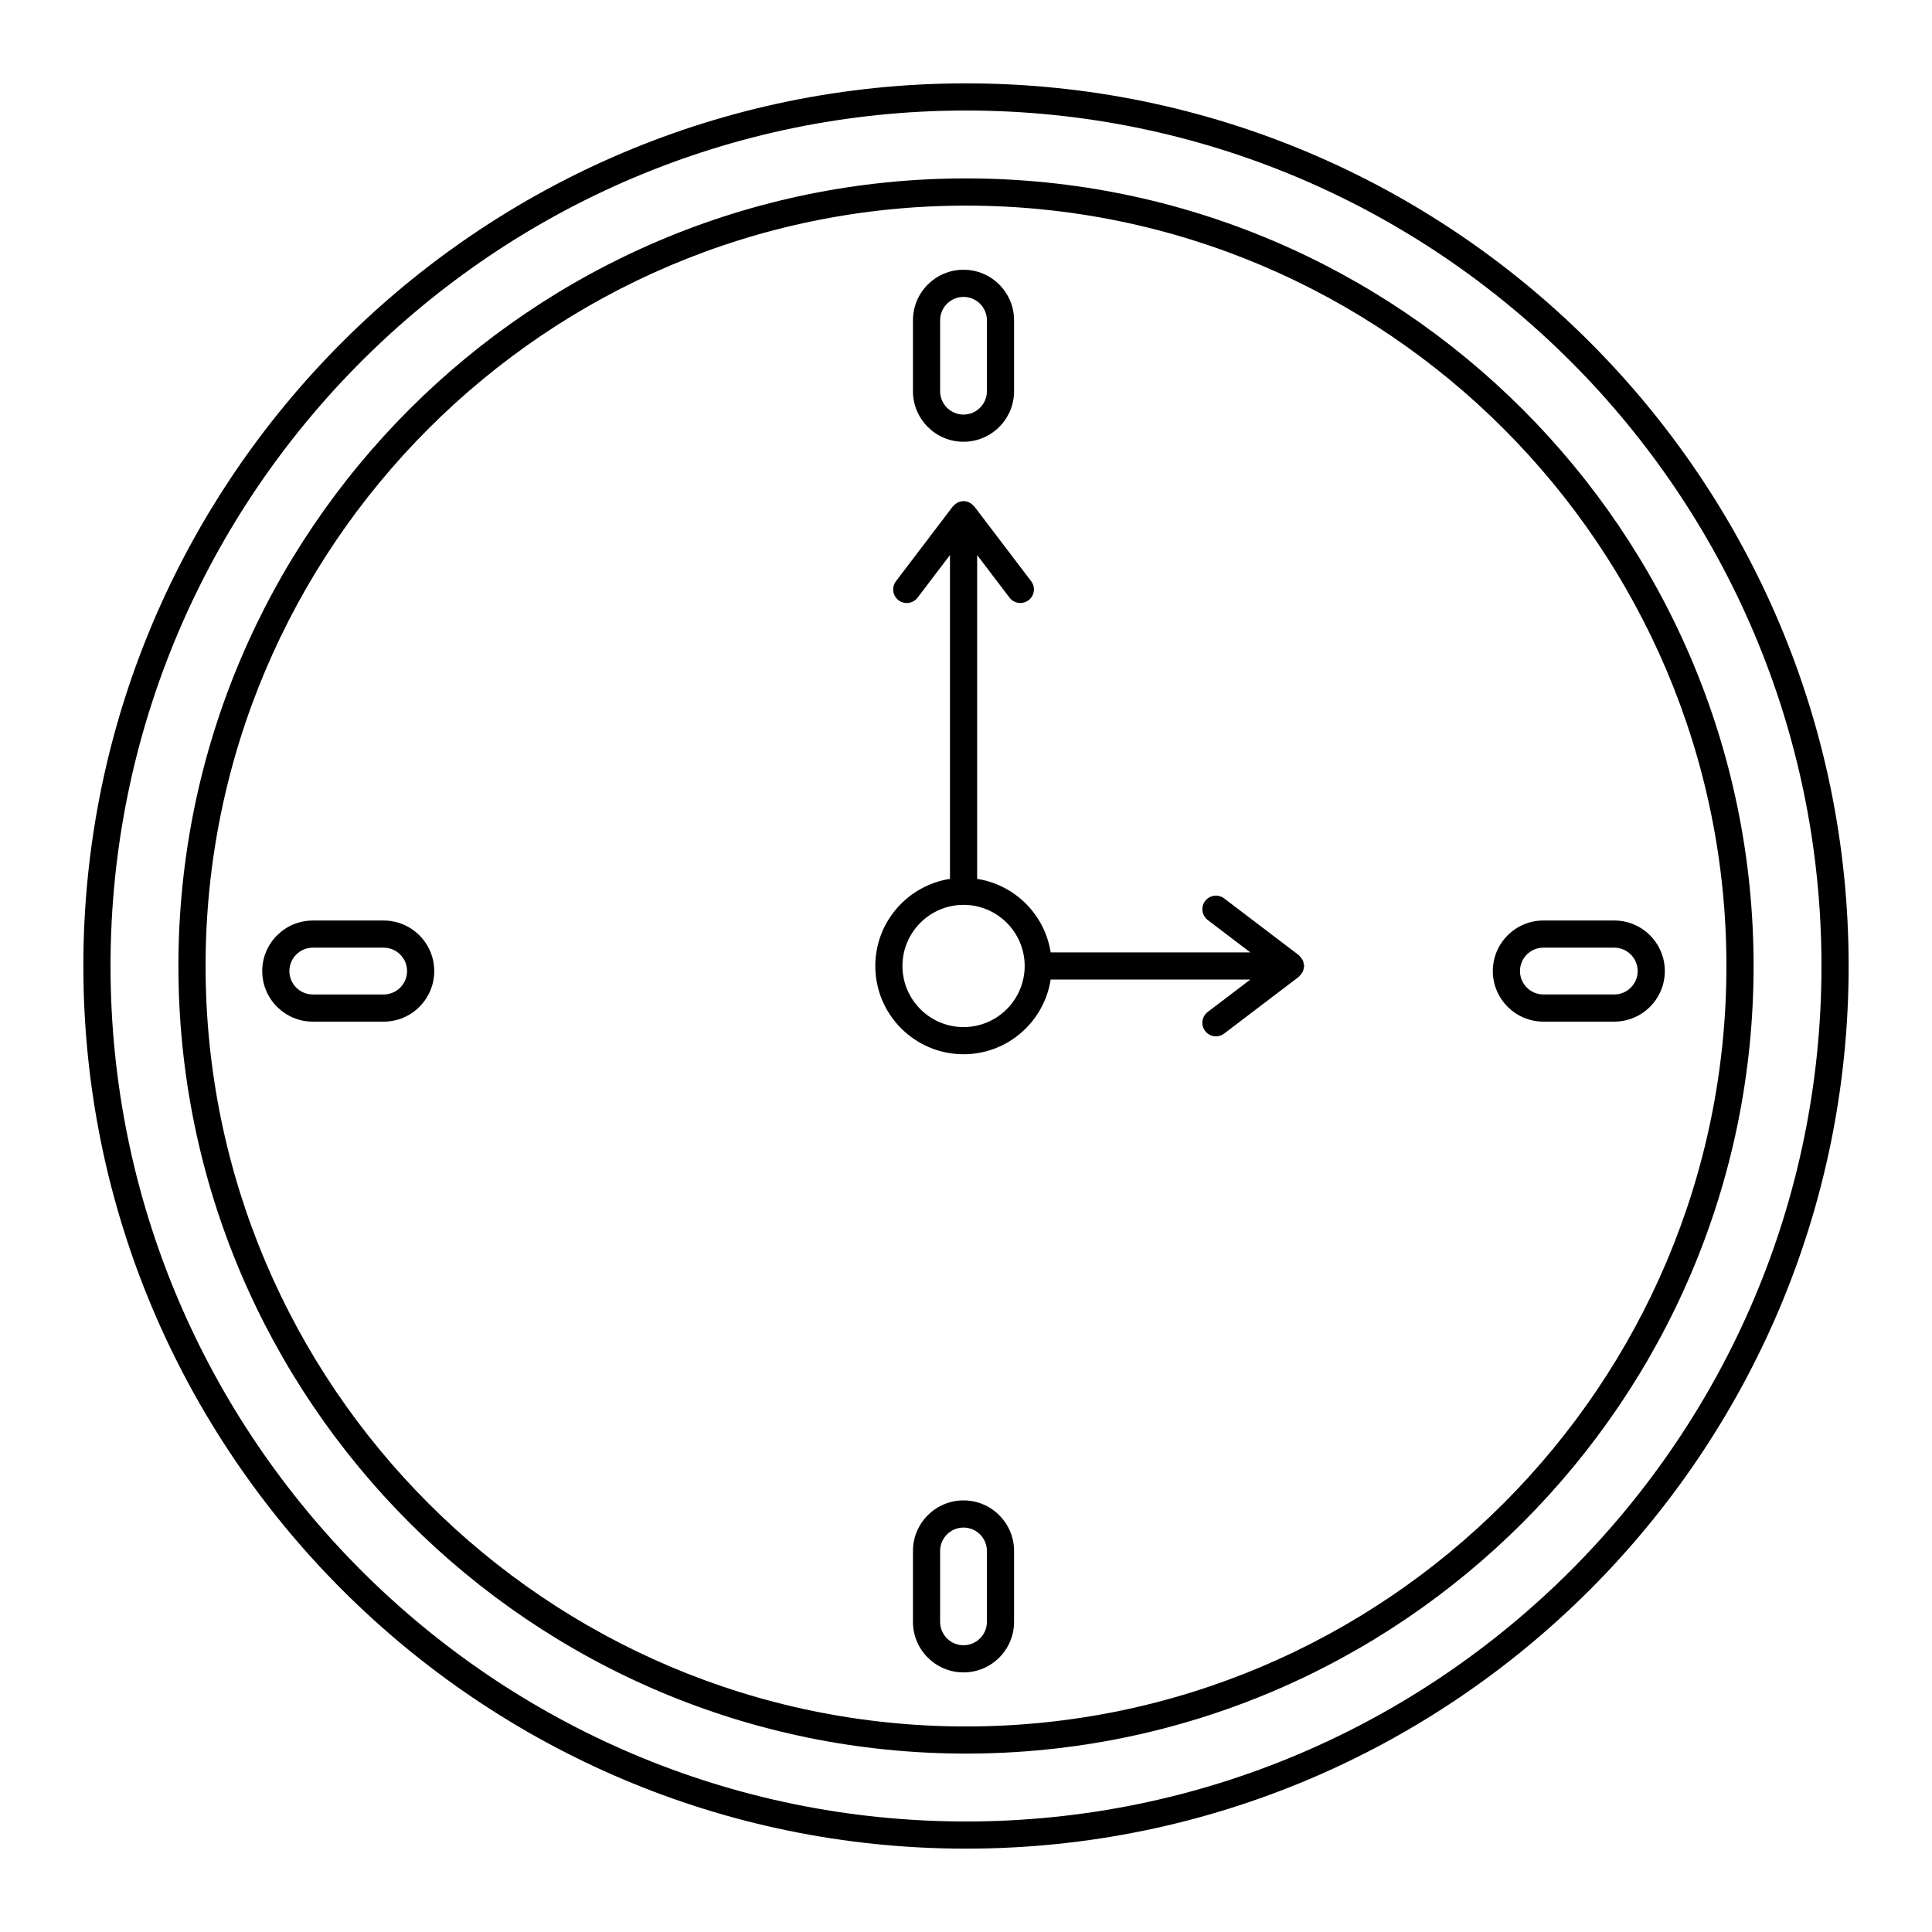
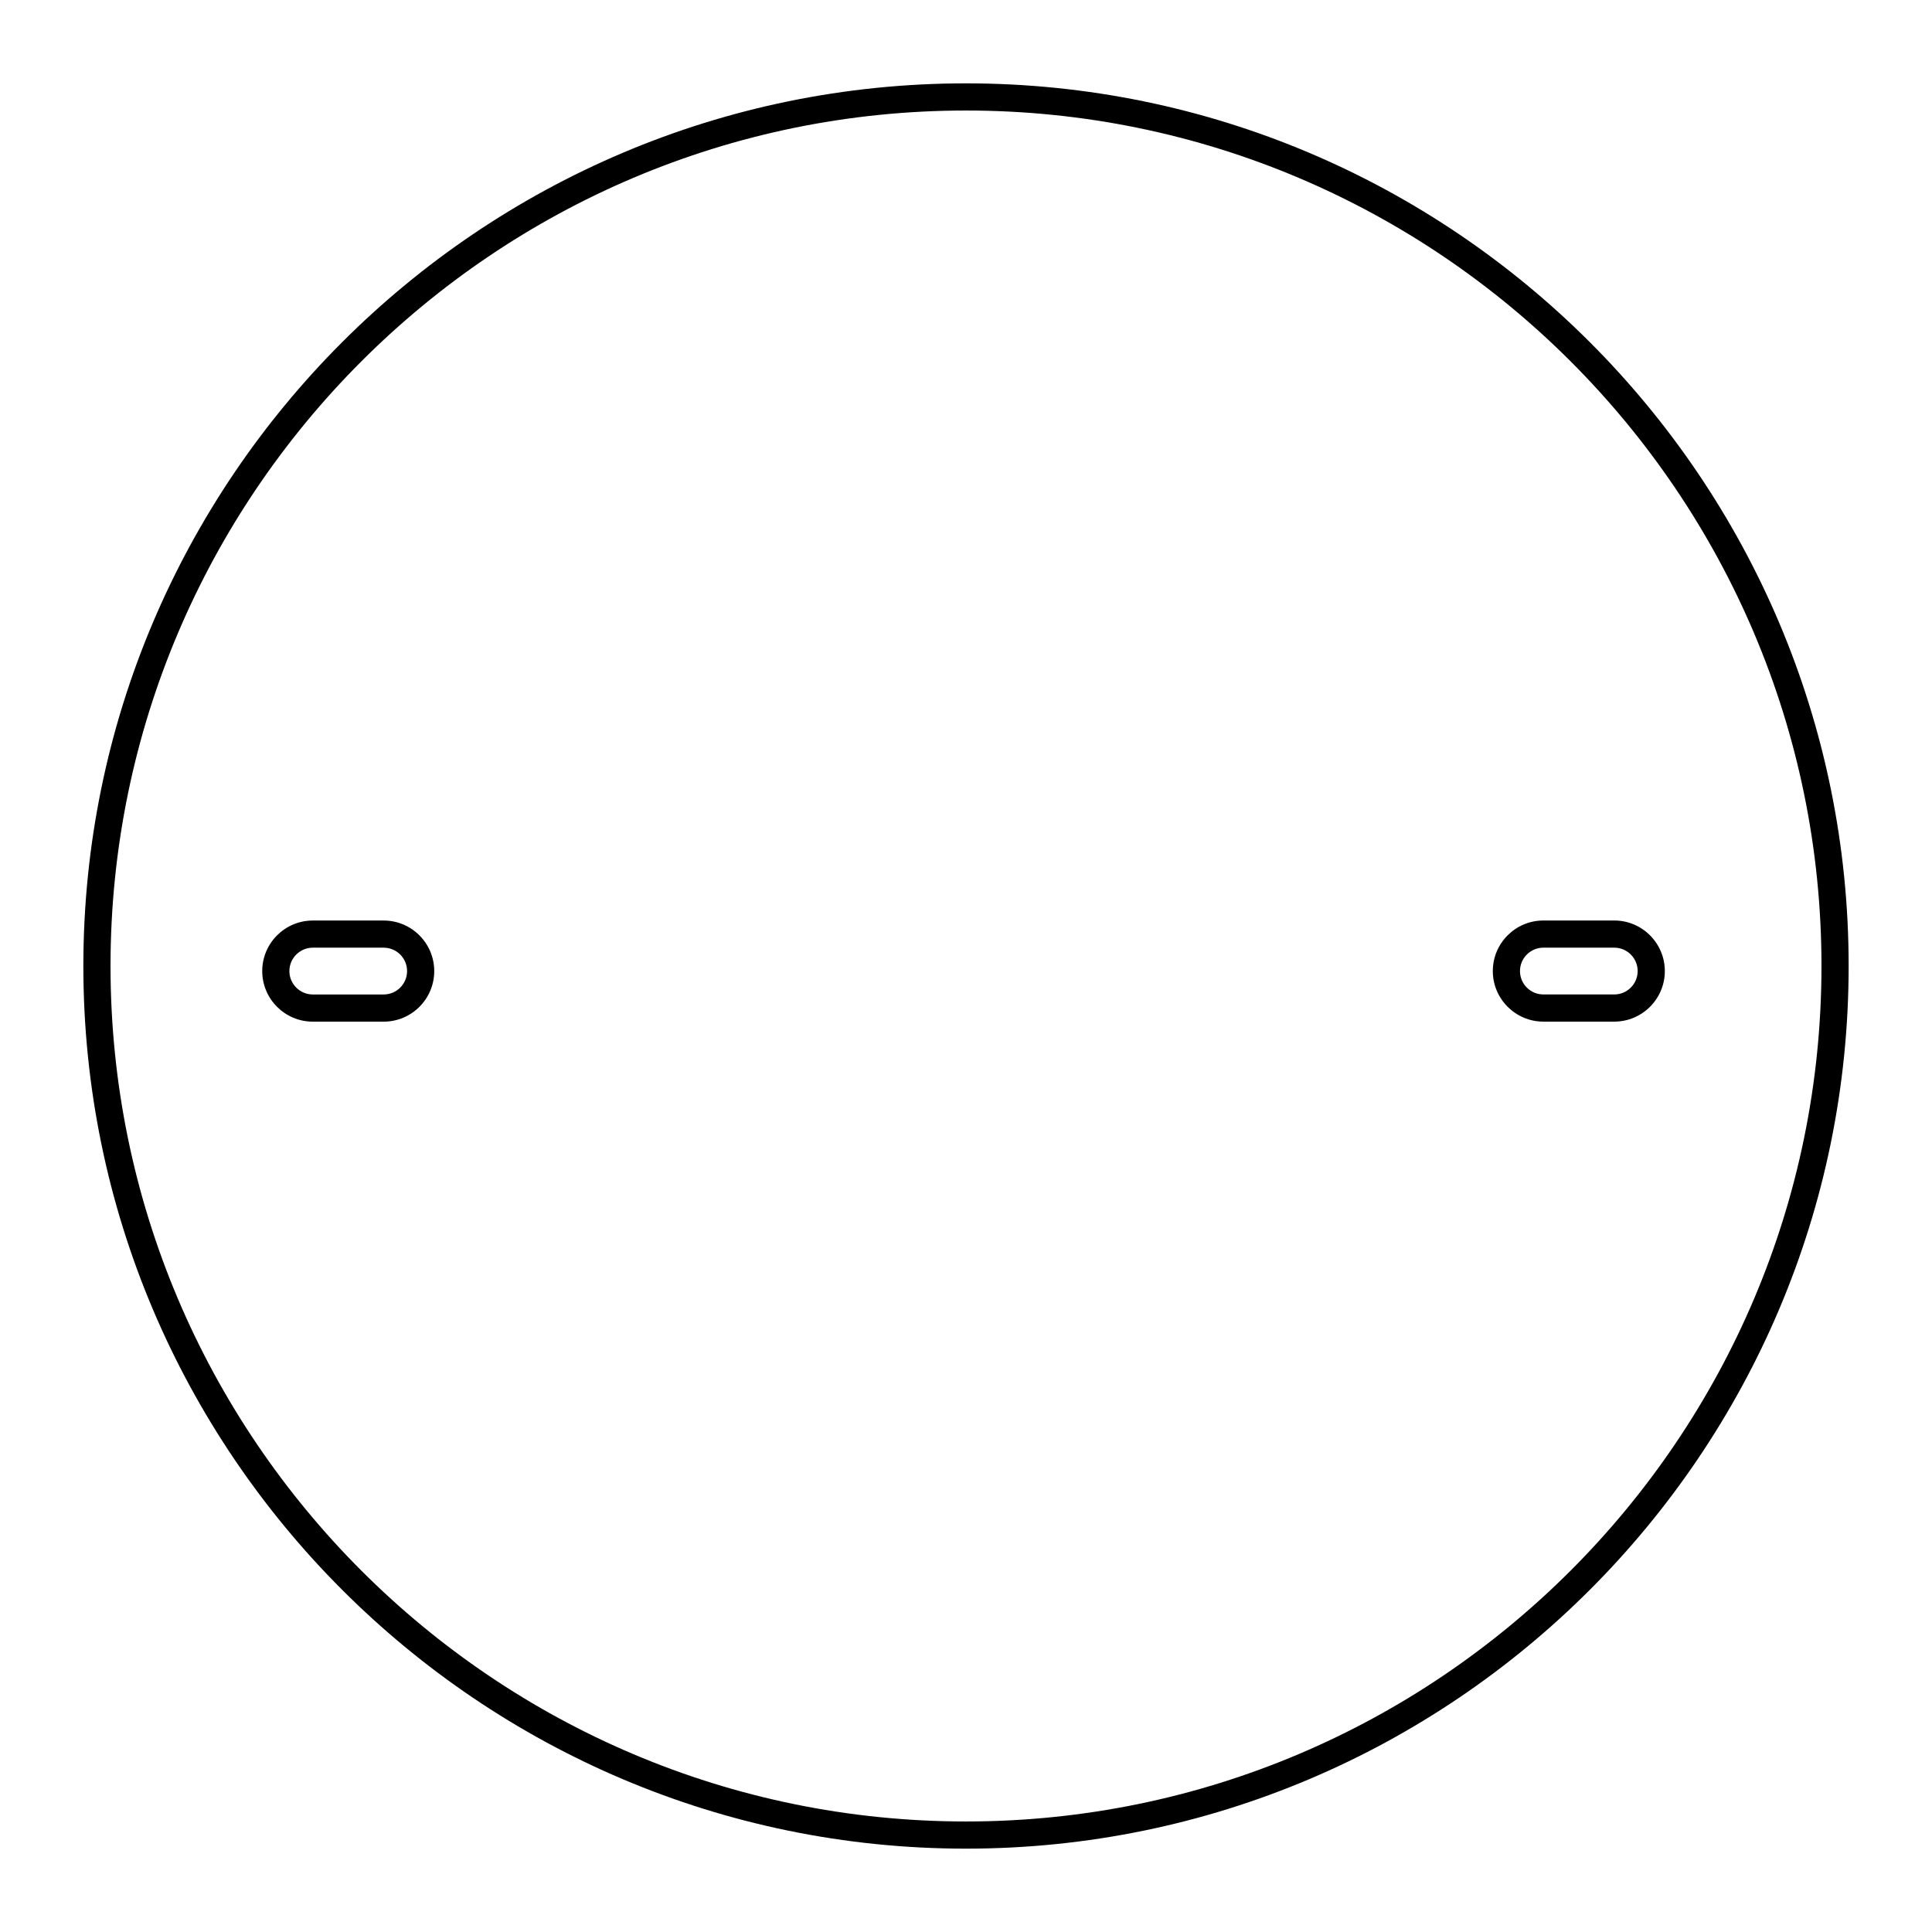
<svg xmlns="http://www.w3.org/2000/svg" fill="#000000" width="800px" height="800px" version="1.1" viewBox="144 144 512 512">
  <g>
    <path d="m400 166.09c-128.98 0-233.91 104.93-233.91 233.91s104.93 233.91 233.91 233.91c128.98 0 233.91-104.93 233.91-233.91 0.004-128.98-104.93-233.91-233.91-233.91zm0 460.62c-125.01 0-226.71-101.7-226.71-226.71 0-125.01 101.7-226.71 226.71-226.71s226.71 101.7 226.71 226.71c-0.004 125.01-101.71 226.71-226.71 226.71z" />
-     <path d="m400 191.28c-115.09 0-208.72 93.633-208.72 208.72s93.633 208.72 208.72 208.72 208.72-93.633 208.72-208.72c-0.004-115.09-93.633-208.72-208.72-208.72zm0 410.25c-111.12 0-201.52-90.402-201.52-201.52s90.402-201.52 201.52-201.52 201.52 90.402 201.52 201.52c0 111.12-90.406 201.52-201.52 201.52z" />
-     <path d="m399.34 261.07c7.387 0 13.398-6.008 13.398-13.398v-18.789c0-7.387-6.008-13.398-13.398-13.398-7.387 0-13.398 6.008-13.398 13.398v18.789c0 7.387 6.012 13.398 13.398 13.398zm-6.199-32.188c0-3.418 2.781-6.199 6.199-6.199s6.199 2.781 6.199 6.199v18.789c0 3.418-2.781 6.199-6.199 6.199s-6.199-2.781-6.199-6.199z" />
-     <path d="m399.34 541.62c-7.387 0-13.398 6.008-13.398 13.398v18.789c0 7.387 6.012 13.398 13.398 13.398s13.398-6.008 13.398-13.398v-18.789c0-7.387-6.012-13.398-13.398-13.398zm6.199 32.188c0 3.418-2.781 6.199-6.199 6.199s-6.199-2.781-6.199-6.199v-18.789c0-3.418 2.781-6.199 6.199-6.199s6.199 2.781 6.199 6.199z" />
    <path d="m553.01 414.74h18.789c7.387 0 13.398-6.008 13.398-13.398 0-7.387-6.008-13.398-13.398-13.398h-18.789c-7.387 0-13.398 6.008-13.398 13.398 0.004 7.387 6.012 13.398 13.398 13.398zm0-19.598h18.789c3.418 0 6.199 2.781 6.199 6.199s-2.781 6.199-6.199 6.199h-18.789c-3.418 0-6.199-2.781-6.199-6.199s2.781-6.199 6.199-6.199z" />
    <path d="m245.68 387.95h-18.789c-7.387 0-13.398 6.008-13.398 13.398 0 7.387 6.008 13.398 13.398 13.398h18.789c7.387 0 13.398-6.008 13.398-13.398-0.004-7.391-6.012-13.398-13.398-13.398zm0 19.594h-18.789c-3.418 0-6.199-2.781-6.199-6.199s2.781-6.199 6.199-6.199h18.789c3.418 0 6.199 2.781 6.199 6.199s-2.781 6.199-6.199 6.199z" />
-     <path d="m489.5 400.54c0.027-0.188 0.125-0.352 0.125-0.543s-0.098-0.359-0.129-0.543c-0.051-0.316-0.09-0.637-0.215-0.918-0.09-0.195-0.234-0.348-0.355-0.527-0.168-0.246-0.34-0.484-0.562-0.684-0.062-0.055-0.09-0.141-0.156-0.191l-19.793-15.047c-1.586-1.207-3.84-0.891-5.043 0.684-1.203 1.582-0.895 3.84 0.684 5.043l11.293 8.582h-52.91c-1.559-10.016-9.473-17.93-19.484-19.484v-85.812l8.582 11.285c0.707 0.93 1.781 1.418 2.867 1.418 0.758 0 1.523-0.238 2.176-0.734 1.582-1.203 1.891-3.461 0.684-5.043l-15.047-19.793c-0.039-0.051-0.102-0.066-0.145-0.113-0.66-0.781-1.609-1.305-2.715-1.305-1.094 0-2.043 0.516-2.703 1.289-0.047 0.055-0.121 0.074-0.168 0.133l-15.047 19.793c-1.203 1.582-0.895 3.84 0.684 5.043 1.59 1.207 3.84 0.895 5.043-0.684l8.59-11.301v85.824c-11.191 1.738-19.793 11.414-19.793 23.086 0 12.898 10.492 23.391 23.391 23.391 11.672 0 21.344-8.602 23.086-19.793h52.91l-11.293 8.586c-1.582 1.203-1.891 3.461-0.684 5.043 0.707 0.93 1.781 1.418 2.867 1.418 0.758 0 1.523-0.238 2.176-0.734l19.793-15.047c0.066-0.051 0.094-0.137 0.156-0.191 0.227-0.199 0.395-0.434 0.562-0.684 0.121-0.18 0.266-0.328 0.355-0.527 0.129-0.281 0.168-0.602 0.219-0.918zm-90.145 15.648c-8.93 0-16.195-7.266-16.195-16.195 0-8.93 7.266-16.195 16.195-16.195 8.93 0 16.195 7.266 16.195 16.195-0.004 8.934-7.266 16.195-16.195 16.195z" />
  </g>
</svg>